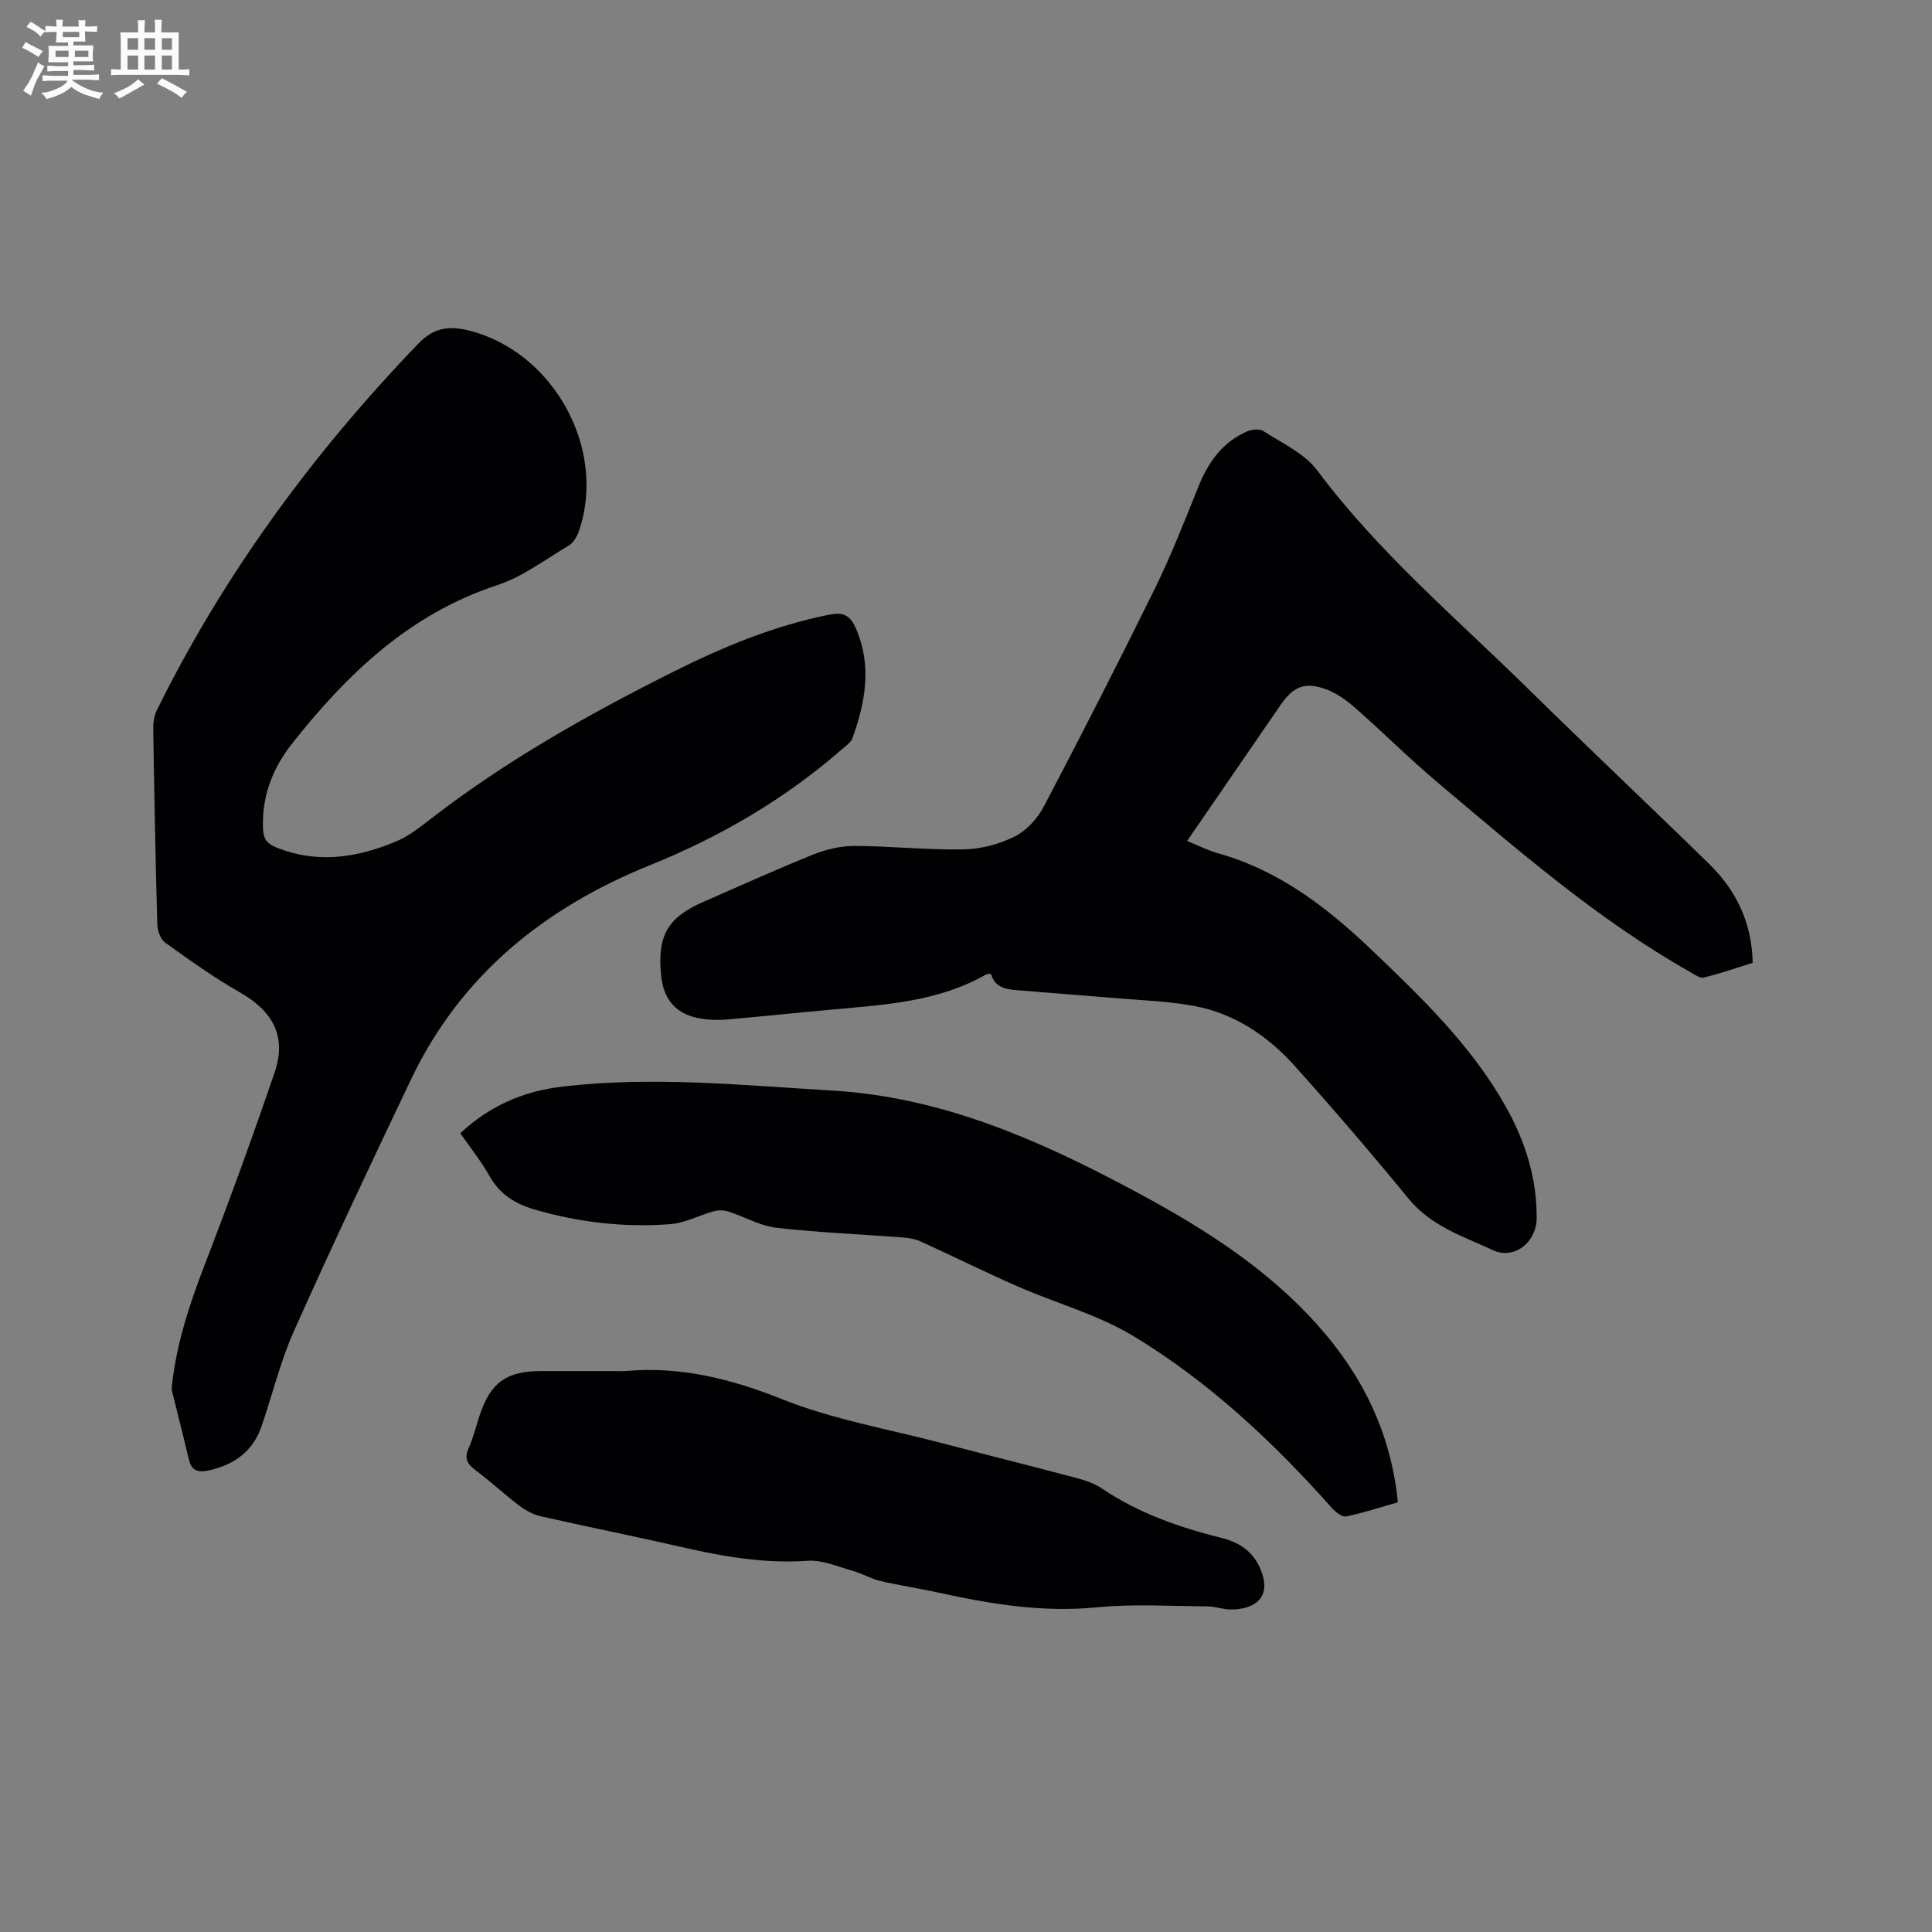
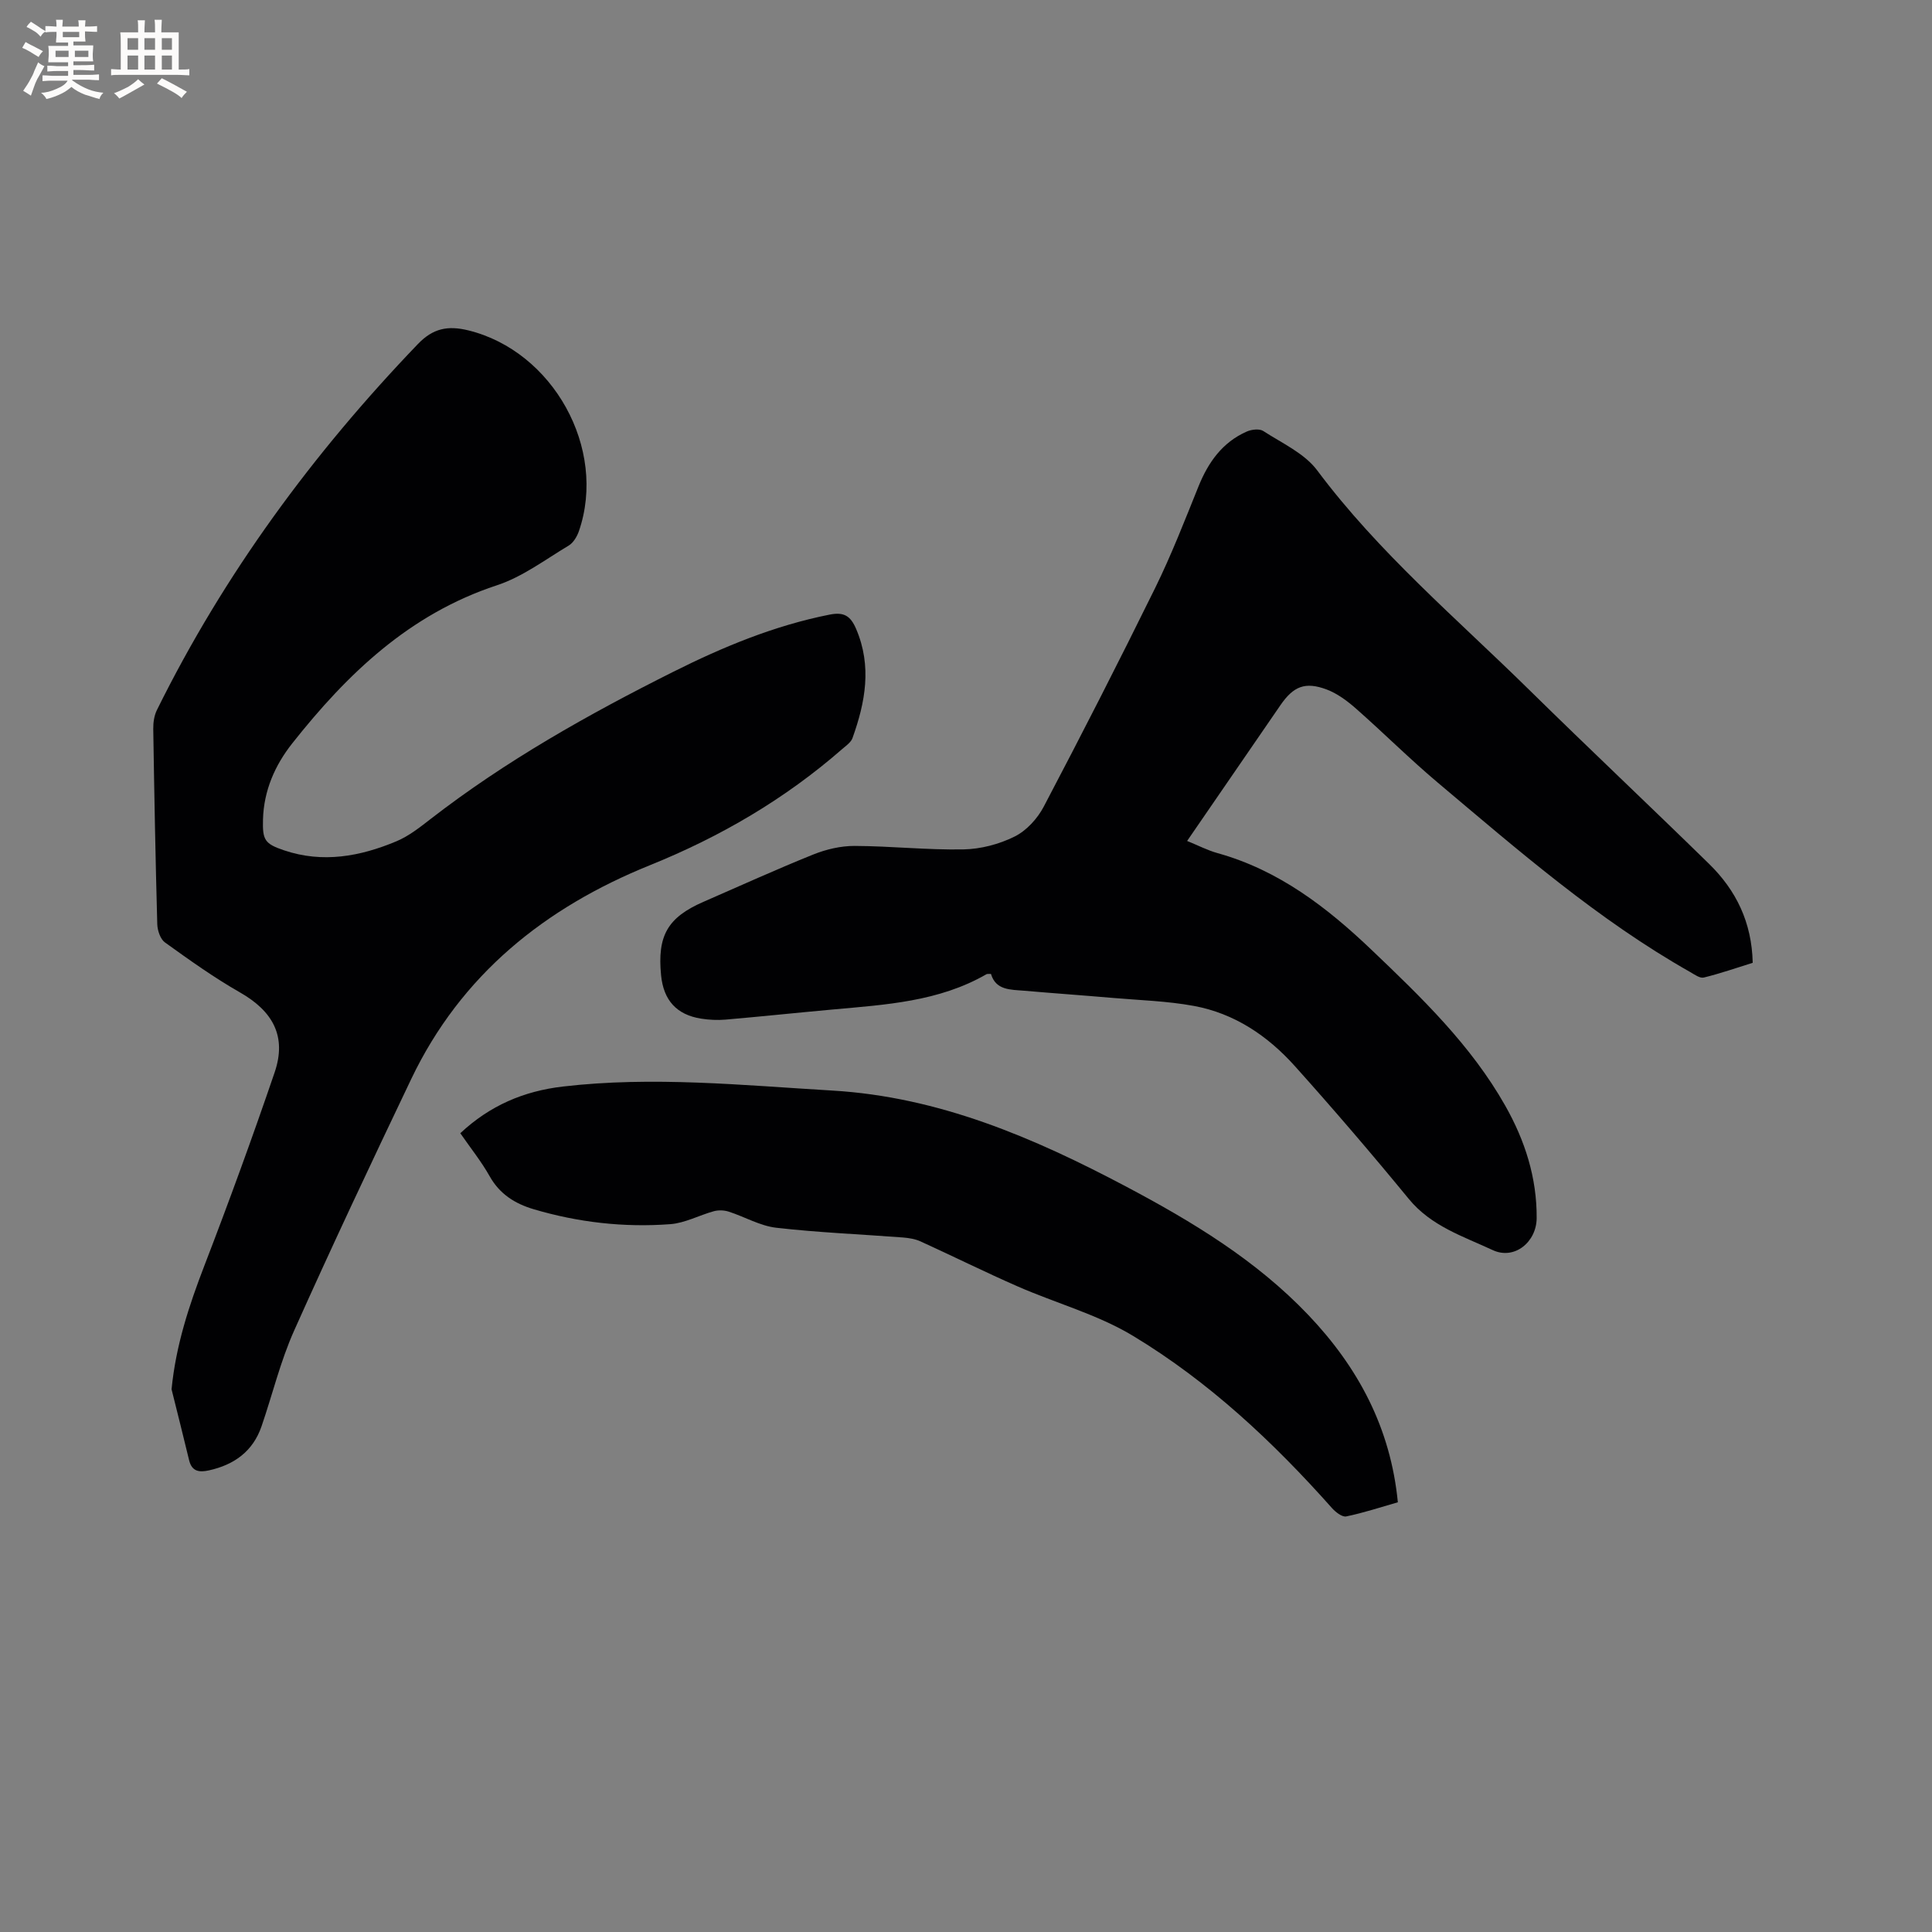
<svg xmlns="http://www.w3.org/2000/svg" enable-background="new 0 0 400 400" viewBox="0 0 400 400">
  <rect x="0" y="0" width="400" height="400" fill="#808080" stroke="none" />
  <g fill="#010103">
-     <path d="m35.52 287.64c.89-9.13 3.64-17.41 6.82-25.67 5.09-13.22 9.95-26.54 14.52-39.94 2.53-7.43-.32-12.66-7.21-16.58-5.38-3.07-10.46-6.71-15.5-10.33-.96-.69-1.55-2.48-1.59-3.79-.37-13.46-.62-26.92-.83-40.38-.02-1.32.18-2.79.76-3.95 13.92-28.17 32.31-53.15 54.03-75.77 3.13-3.26 6.19-3.87 10.44-2.83 17.53 4.3 28.78 24.46 22.9 41.56-.39 1.12-1.15 2.41-2.11 2.99-4.87 2.91-9.58 6.49-14.88 8.23-18.08 5.95-30.97 18.32-42.35 32.71-3.6 4.55-5.9 9.78-6.07 15.75-.12 4.29.35 5.06 4.39 6.42 7.99 2.69 15.73 1.26 23.21-1.87 2.57-1.07 4.88-2.9 7.12-4.64 15.57-12.06 32.64-21.65 50.18-30.44 10.34-5.18 20.97-9.59 32.41-11.86 2.98-.59 4.33.25 5.5 2.98 3.29 7.71 1.9 15.16-.76 22.58-.32.9-1.35 1.59-2.14 2.28-11.85 10.35-25.19 18.14-39.77 24.03-21.75 8.78-39.14 22.69-49.45 44.28-8.25 17.28-16.42 34.6-24.24 52.08-2.84 6.34-4.48 13.21-6.75 19.82-1.79 5.2-5.68 7.98-10.91 9.13-1.97.43-3.52.26-4.09-2.12-1.17-4.9-2.42-9.78-3.63-14.67z" />
+     <path d="m35.52 287.64c.89-9.13 3.64-17.41 6.82-25.67 5.09-13.22 9.95-26.54 14.52-39.94 2.53-7.43-.32-12.66-7.21-16.58-5.38-3.07-10.46-6.71-15.5-10.33-.96-.69-1.55-2.48-1.59-3.79-.37-13.46-.62-26.92-.83-40.38-.02-1.32.18-2.79.76-3.95 13.92-28.17 32.31-53.15 54.03-75.77 3.13-3.26 6.19-3.87 10.44-2.83 17.53 4.3 28.78 24.46 22.9 41.56-.39 1.12-1.15 2.41-2.11 2.99-4.87 2.91-9.58 6.49-14.88 8.23-18.08 5.95-30.97 18.32-42.35 32.71-3.6 4.55-5.9 9.78-6.07 15.75-.12 4.29.35 5.06 4.39 6.42 7.99 2.69 15.73 1.26 23.21-1.87 2.57-1.07 4.88-2.9 7.12-4.64 15.57-12.06 32.64-21.65 50.18-30.44 10.34-5.18 20.97-9.59 32.41-11.86 2.98-.59 4.33.25 5.5 2.98 3.29 7.71 1.9 15.16-.76 22.58-.32.9-1.35 1.59-2.14 2.28-11.85 10.35-25.19 18.14-39.77 24.03-21.75 8.78-39.14 22.69-49.45 44.28-8.25 17.28-16.42 34.6-24.24 52.08-2.84 6.34-4.48 13.21-6.75 19.82-1.79 5.2-5.68 7.98-10.91 9.13-1.97.43-3.52.26-4.09-2.12-1.17-4.9-2.42-9.78-3.63-14.67" />
    <path d="m205.17 201.64c-.53.03-.77-.03-.93.06-9.88 5.7-20.91 6.31-31.87 7.31-7.39.67-14.76 1.45-22.15 2.09-1.67.14-3.4.06-5.05-.2-5.08-.8-7.79-3.8-8.3-8.97-.81-8.22 1.36-11.99 8.78-15.22 7.57-3.3 15.09-6.72 22.74-9.8 2.67-1.07 5.69-1.78 8.55-1.77 7.51.03 15.03.86 22.54.72 3.58-.07 7.39-1.07 10.6-2.67 2.45-1.22 4.72-3.71 6.02-6.19 7.88-14.99 15.59-30.08 23.07-45.28 3.35-6.82 6.11-13.94 8.96-21 2.02-5 4.94-9.14 9.99-11.37.99-.44 2.62-.63 3.42-.12 3.87 2.52 8.52 4.61 11.16 8.14 12.73 17.05 28.89 30.69 43.91 45.46 12.32 12.11 24.9 23.96 37.25 36.04 5.57 5.45 8.84 12.08 9.02 20.47-3.33 1.03-6.69 2.21-10.13 3.05-.8.2-1.92-.63-2.8-1.13-19.12-10.82-35.6-25.19-52.29-39.24-5.83-4.91-11.23-10.31-16.96-15.35-1.79-1.57-3.83-3.09-6.03-3.92-4.46-1.67-6.88-.66-9.57 3.25-6.35 9.25-12.71 18.49-19.32 28.11 2.27.92 4.22 1.94 6.3 2.52 12.66 3.52 22.67 11.23 31.94 20.08 10.28 9.81 20.54 19.68 27.63 32.22 4.08 7.21 6.56 14.91 6.5 23.29-.04 4.92-4.59 8.7-9.1 6.6-6.11-2.85-12.75-4.95-17.37-10.59-7.66-9.33-15.53-18.51-23.59-27.5-5.62-6.27-12.52-10.93-20.94-12.47-5.5-1.01-11.15-1.17-16.74-1.65-6.12-.53-12.25-.96-18.37-1.49-2.81-.24-5.87-.07-6.87-3.48z" />
    <path d="m95.3 234.62c6.14-5.74 13.13-8.71 21.2-9.66 18.66-2.18 37.23-.27 55.84.83 22.04 1.3 41.7 9.76 60.78 19.86 13.69 7.25 26.95 15.25 37.78 26.63 10.3 10.83 17.01 23.36 18.51 38.75-3.6 1.03-7.1 2.19-10.69 2.93-.84.17-2.2-.89-2.94-1.72-12.18-13.7-25.51-26.2-41.21-35.67-7.34-4.43-15.93-6.75-23.87-10.23-6.76-2.96-13.37-6.25-20.09-9.31-1.11-.51-2.41-.72-3.65-.82-8.76-.67-17.55-1.02-26.26-2.02-3.36-.39-6.54-2.28-9.85-3.34-.94-.3-2.11-.34-3.06-.08-3.03.83-5.96 2.45-9.01 2.68-9.58.72-19.05-.36-28.28-3.09-3.87-1.15-7.04-3.12-9.12-6.83-1.71-3.04-3.92-5.79-6.08-8.91z" />
-     <path d="m127.39 283.86c.74 0 1.49.06 2.23-.01 11.31-1 21.73 1.62 32.31 5.84 10.53 4.21 21.97 6.18 33.02 9.08 9.32 2.44 18.66 4.77 27.97 7.25 1.81.48 3.7 1.12 5.23 2.16 7.57 5.12 16.02 8.05 24.79 10.24 3.55.89 6.35 2.66 7.92 6.21 2.75 6.23-1.27 8.58-5.93 8.6-1.67.01-3.35-.64-5.03-.65-7.61-.04-15.27-.54-22.81.2-11.18 1.1-21.93-.66-32.7-3.03-4.03-.89-8.13-1.49-12.15-2.43-1.91-.45-3.67-1.52-5.57-2.05-3.12-.87-6.35-2.34-9.43-2.12-8.92.61-17.48-.87-26.07-2.84-9.7-2.23-19.46-4.17-29.16-6.37-1.58-.36-3.16-1.2-4.46-2.18-3.12-2.37-6.01-5.05-9.14-7.4-1.69-1.27-2.32-2.42-1.4-4.49.94-2.12 1.5-4.4 2.22-6.61 2.28-7.01 5.55-9.4 12.9-9.4z" />
  </g>
  <path d="m6.8 9.5c.6.3 1.3.7 2.1 1.1-.4.4-.7.8-.9 1.2-.7-.4-1.3-.8-1.8-1.1s-1.1-.6-1.6-.8c.2-.4.5-.8.7-1.2.4.2.8.5 1.5.8zm.9 6.9c-.3.6-.5 1.1-.7 1.7s-.4 1.1-.6 1.7c-.6-.4-1.1-.7-1.6-1 .7-1 1.2-1.8 1.5-2.4.3-.5.6-1.1.8-1.7.3-.6.5-1.2.8-1.8.3.3.8.6 1.3.8-.7 1.3-1.2 2.2-1.5 2.7zm.1-11c.4.3 1 .7 1.7 1.1-.5.2-.8.6-1.1 1.1-.5-.6-1-1-1.4-1.2s-.9-.6-1.5-.8c.2-.4.5-.7.9-1.1.5.3.9.6 1.4.9zm10.5 13.1c1 .4 2 .6 3.1.7-.4.4-.7.8-.8 1.3-.9-.2-1.9-.6-3-.9-1-.4-2-.9-2.8-1.6-.5.4-1.1.9-1.9 1.3s-1.9.9-3.3 1.2c-.1-.3-.5-.8-1.1-1.3 1 0 2.1-.3 3.2-.8 1.2-.5 1.9-1 2.3-1.7h-3.2c-.4 0-1 0-2 .1v-1.2c1 0 1.7.1 2 .1h3.3v-1h-2.3c-.2 0-.9 0-2 .1v-1.2c1.2 0 1.9.1 2 .1h2.3v-.8h-4.1c0-.7.1-1.2.1-1.6 0-.5 0-1.1-.1-1.8h4.1v-.7h-2.5c0-.6.1-1.1.1-1.6v-.6h-.5c-.4 0-1 0-1.8.1v-1.3c1.2 0 1.9.1 2.1.1h.2c0-.3 0-.8-.1-1.4h1.4c0 .6-.1 1-.1 1.4h3.4c0-.4 0-.8-.1-1.3h1.5c0 .4-.1.9-.1 1.3.7 0 1.5 0 2.5-.1v1.2c-1 0-1.8-.1-2.5-.1v.6c0 .3 0 .8.1 1.5h-2.5v.8h4.1c0 .7-.1 1.3-.1 1.8s0 1 .1 1.5h-4.1v.8h1.4c.8 0 1.8 0 2.9-.1v1.2c-1 0-1.9-.1-2.8-.1h-1.5v1h3.2c.3 0 1 0 2.1-.1v1.2c-1.1 0-1.8-.1-2.1-.1h-3.4l-.1.1c1.4 1 2.4 1.5 3.4 1.9zm-4.1-6.7v-1.3h-2.7v1.3zm2.2-4.1v-1.1h-3.4v1.1zm1.9 4.1v-1.3h-2.8v1.3z" fill="#fcfbfa" />
  <path d="m37 6.7v2.3 5.4c1 0 1.8 0 2.2-.1v1.3c-.6 0-1.5-.1-2.5-.1h-11.9c-.7 0-1.3 0-1.8.1v-1.3c.5 0 1.1.1 2 .1v-5.2c0-1 0-1.8-.1-2.5h3.7c0-1.3 0-2.1-.1-2.5h1.5c0 .4-.1 1.3-.1 2.5h2.2c0-1.2 0-2.1-.1-2.6h1.5c0 .4-.1 1.3-.1 2.6zm-12.3 13.7c-.3-.4-.7-.8-1.1-1.1 1.1-.4 2.1-.9 2.9-1.3.8-.5 1.5-1 2.1-1.6.4.4.9.8 1.3 1.1-2.5 1.4-4.2 2.4-5.2 2.9zm3.9-10.1v-2.4h-2.2v2.4zm0 4.1v-2.9h-2.2v2.9zm3.5-4.1v-2.4h-2.2v2.4zm0 4.1v-2.9h-2.2v2.9zm.4 2.9 1-1.1c.6.3 1.4.7 2.5 1.3s2 1.1 2.7 1.5c-.4.4-.8.8-1.1 1.3-.8-.8-2.5-1.7-5.1-3zm3.1-7v-2.4h-2.1v2.4zm0 4.1v-2.9h-2.1v2.9z" fill="#fcfbfa" />
</svg>